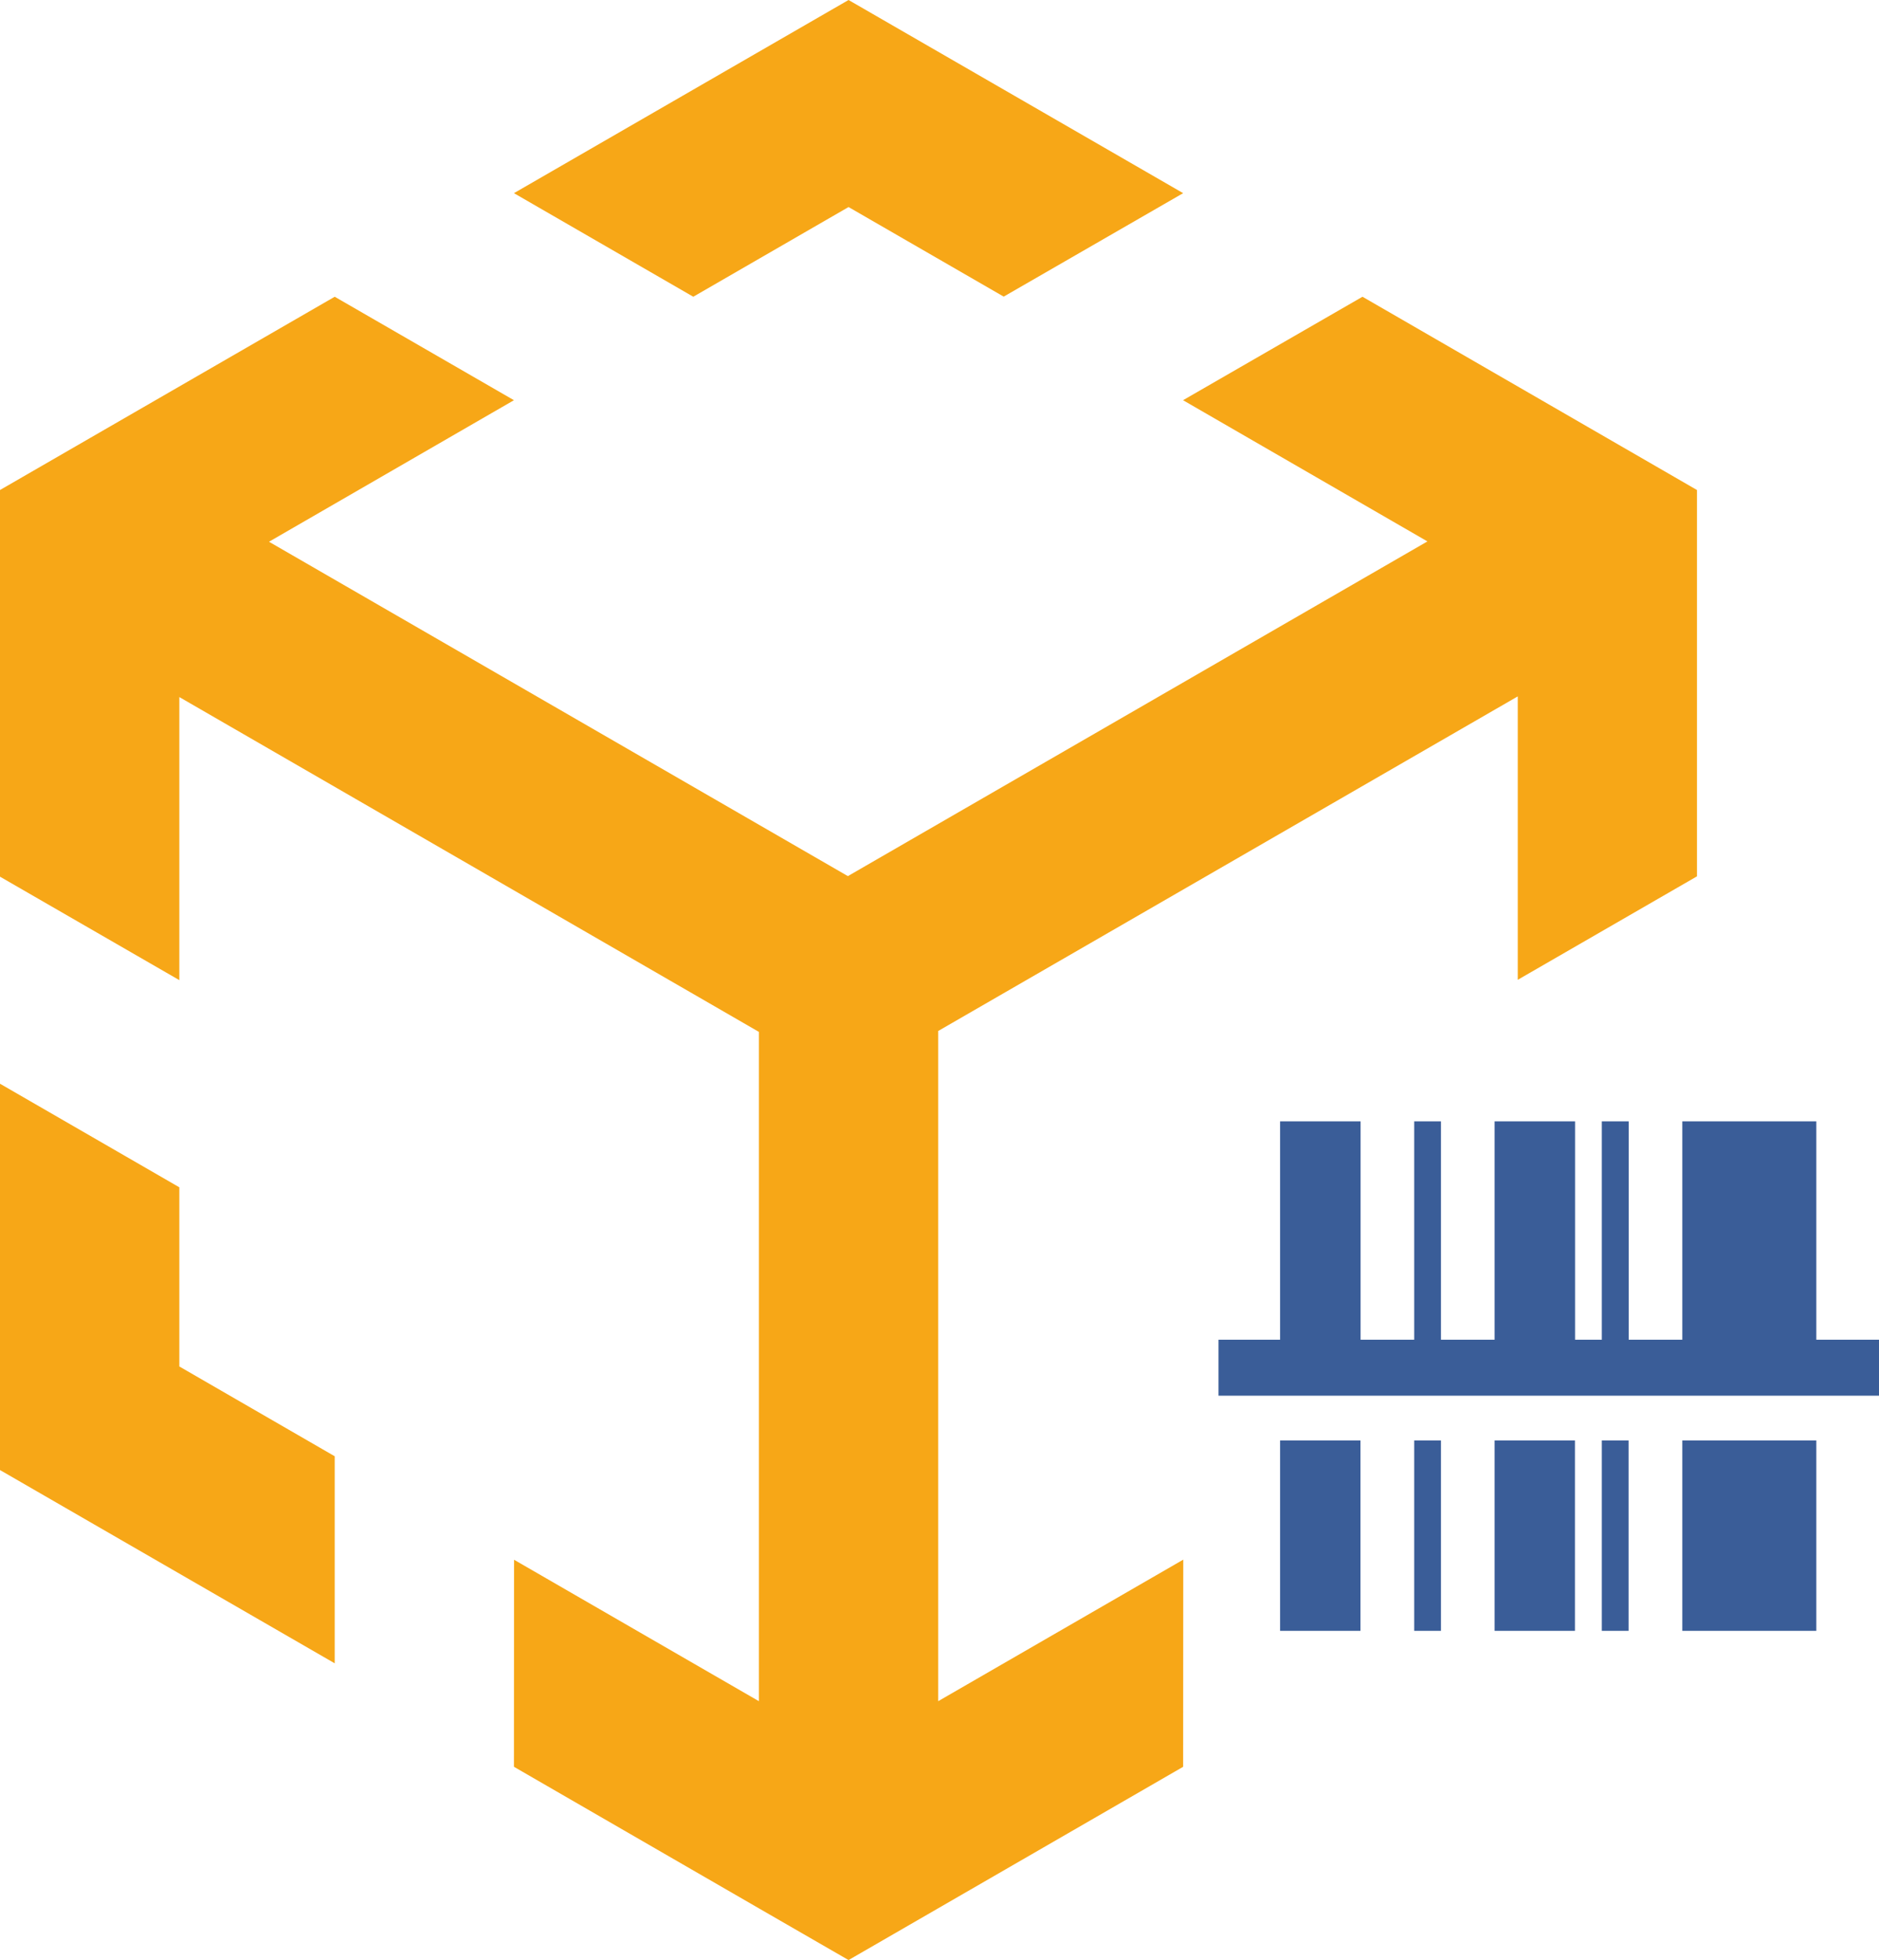
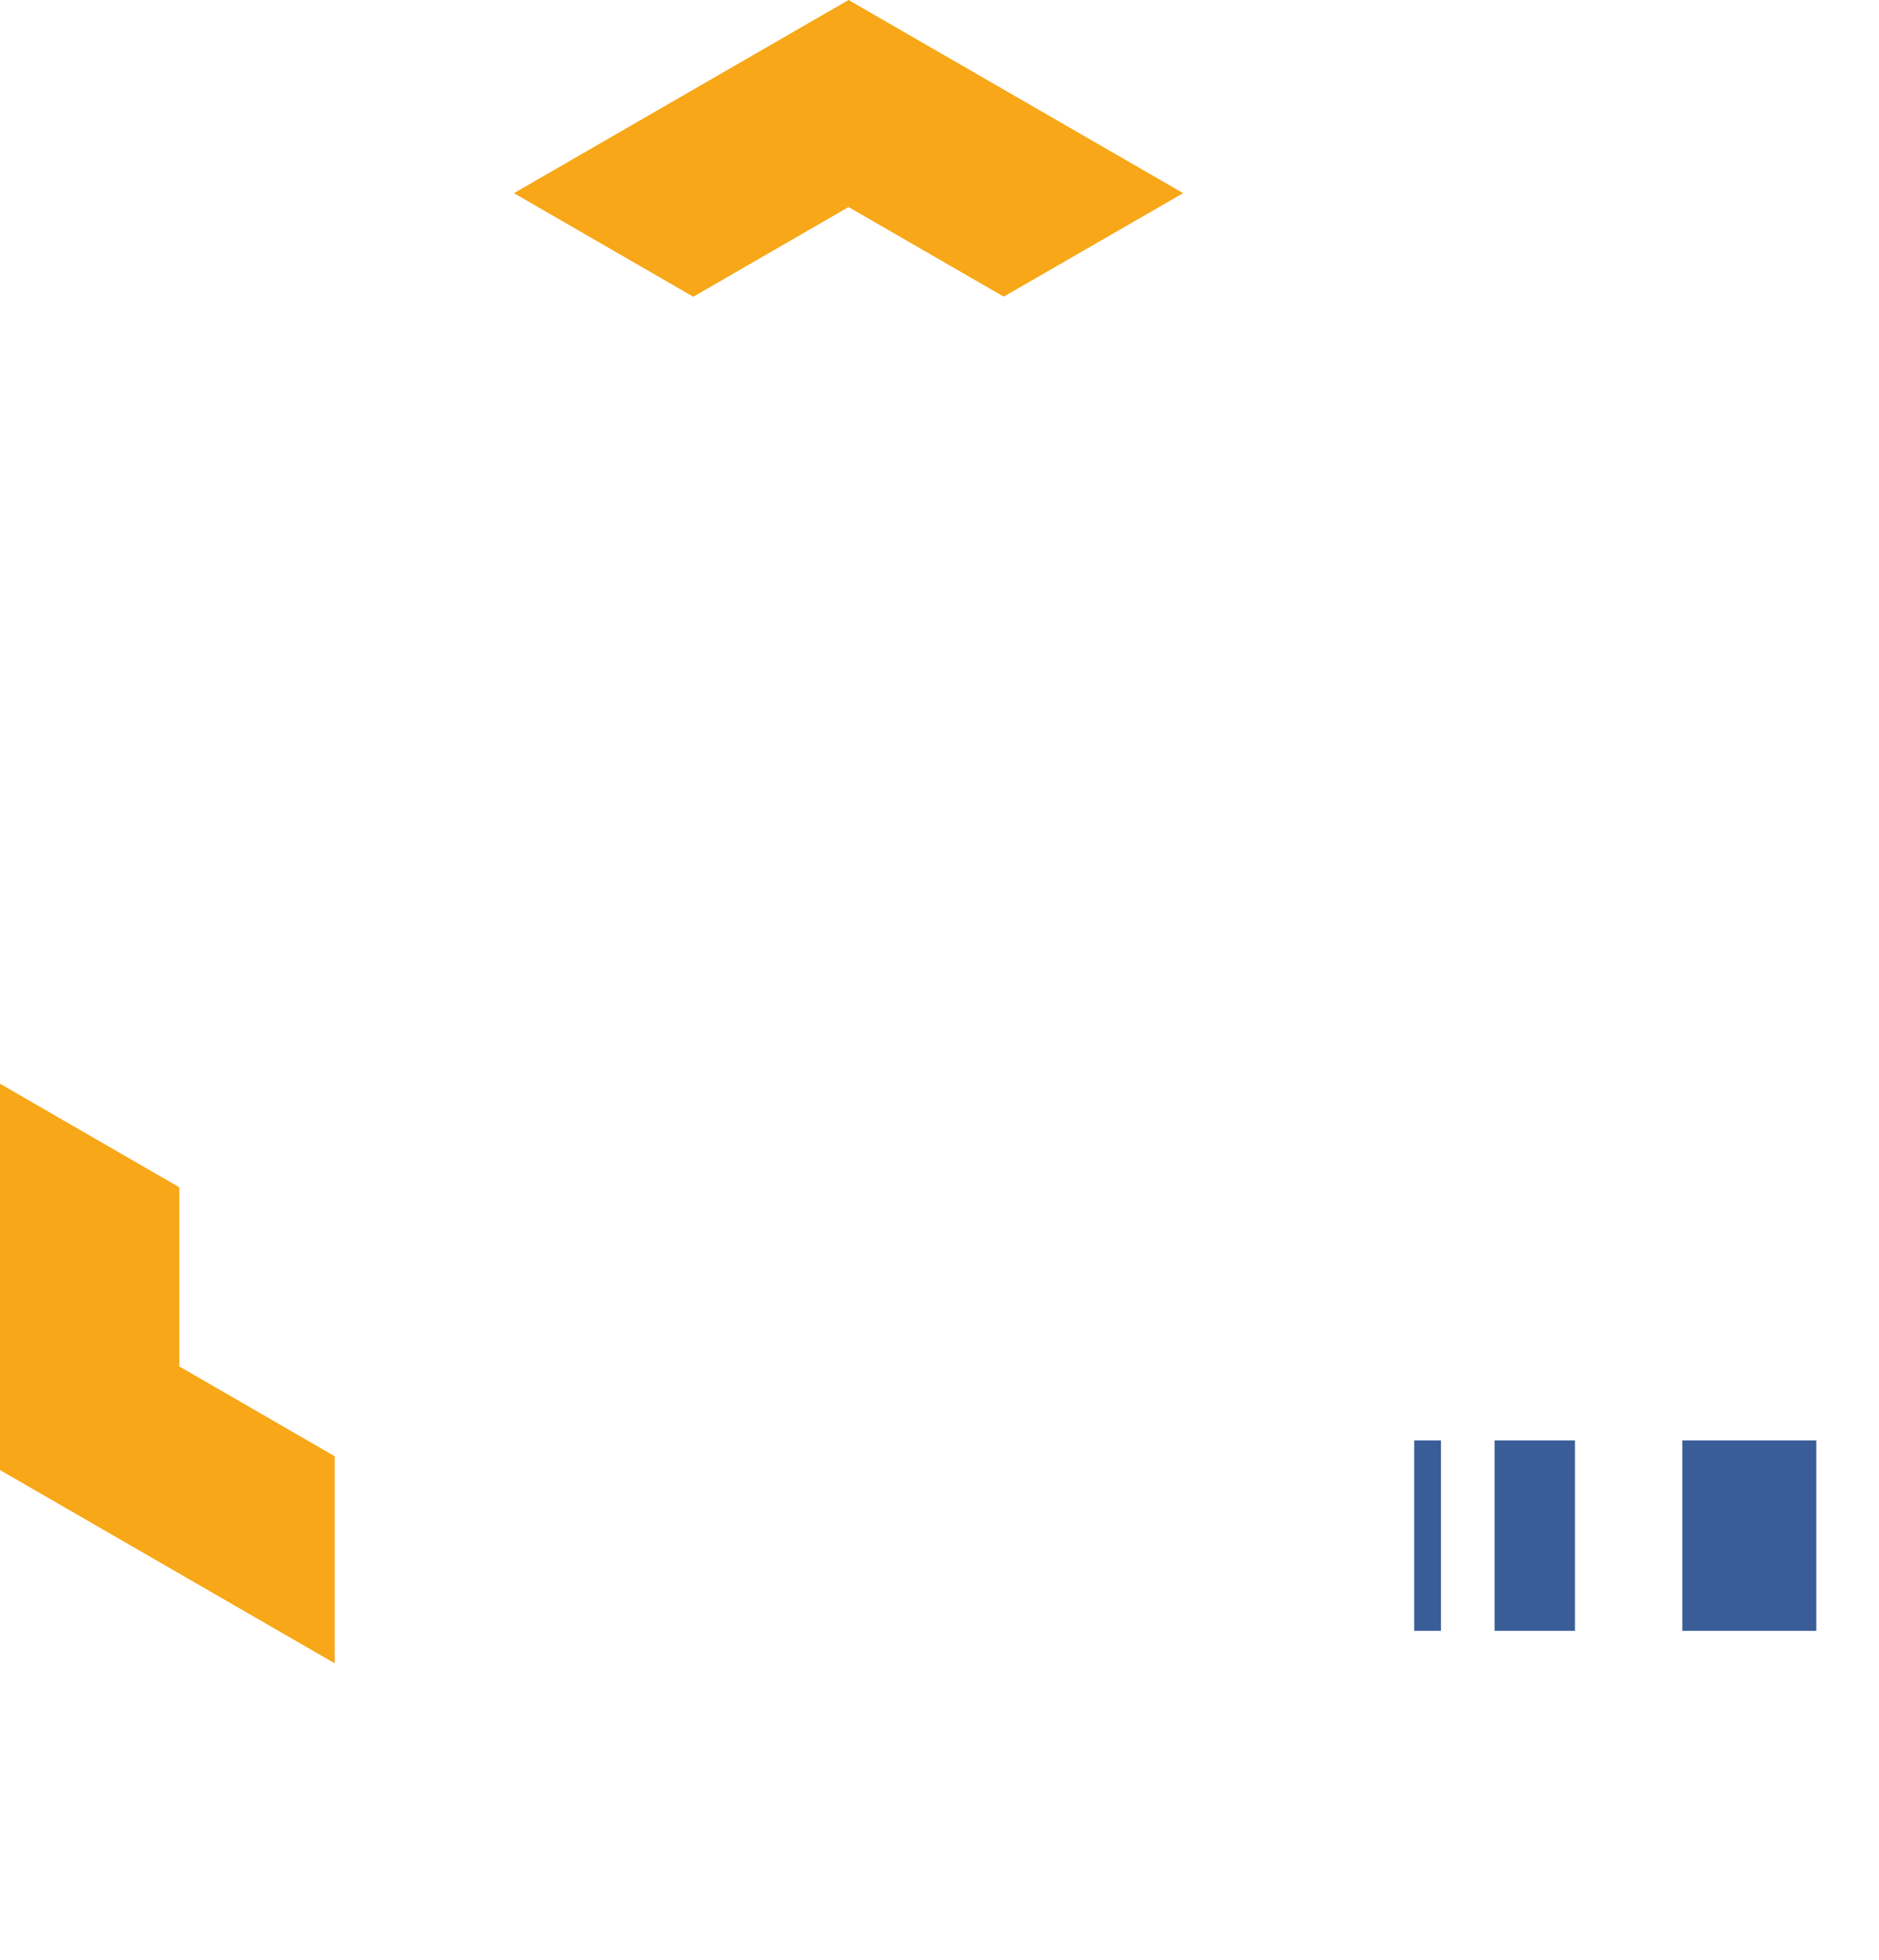
<svg xmlns="http://www.w3.org/2000/svg" id="b" data-name="Ebene 2" viewBox="0 0 167.85 175.04">
  <defs>
    <style>
      .d {
        fill: #f7a717;
      }

      .e {
        fill: #3a5d98;
      }
    </style>
  </defs>
  <g id="c" data-name="Ebene 1">
    <g>
      <polygon class="d" points="61.93 26.5 75.8 18.49 89.66 26.49 105.69 17.25 75.8 0 45.91 17.25 61.93 26.5" />
      <polygon class="d" points="29.9 130.05 16.02 122.03 16.02 106.03 0 96.78 0 131.28 29.9 148.54 29.9 130.05" />
-       <polygon class="d" points="105.7 139.28 83.81 151.92 83.81 92.07 135.58 62.19 135.58 87.5 151.59 78.26 151.59 52.94 151.59 43.76 121.71 26.5 105.68 35.74 127.51 48.35 75.74 78.24 24.03 48.38 45.91 35.74 29.9 26.5 8.02 39.13 0 43.76 0 53 0 78.29 16.02 87.53 16.02 62.25 67.79 92.15 67.79 151.92 45.92 139.29 45.91 157.78 67.79 170.42 75.8 175.04 105.69 157.78 105.7 139.28" />
      <g>
-         <polygon class="e" points="162.25 119.64 162.25 100.14 150.28 100.14 150.28 119.64 145.49 119.64 145.49 100.14 143.09 100.14 143.09 119.64 140.7 119.64 140.7 100.14 133.51 100.14 133.51 119.64 128.72 119.64 128.72 100.14 126.33 100.14 126.33 119.64 121.54 119.64 121.54 100.14 114.35 100.14 114.35 119.64 108.85 119.64 108.85 124.64 114.35 124.64 121.54 124.64 126.33 124.64 128.72 124.64 133.51 124.64 140.7 124.64 143.09 124.64 145.49 124.64 150.28 124.64 162.25 124.64 167.85 124.64 167.85 119.64 162.25 119.64" />
-         <rect class="e" x="114.35" y="128.64" width="7.18" height="17" />
        <rect class="e" x="126.33" y="128.64" width="2.39" height="17" />
        <rect class="e" x="133.51" y="128.64" width="7.18" height="17" />
-         <rect class="e" x="143.09" y="128.64" width="2.39" height="17" />
        <rect class="e" x="150.28" y="128.64" width="11.97" height="17" />
      </g>
    </g>
  </g>
</svg>